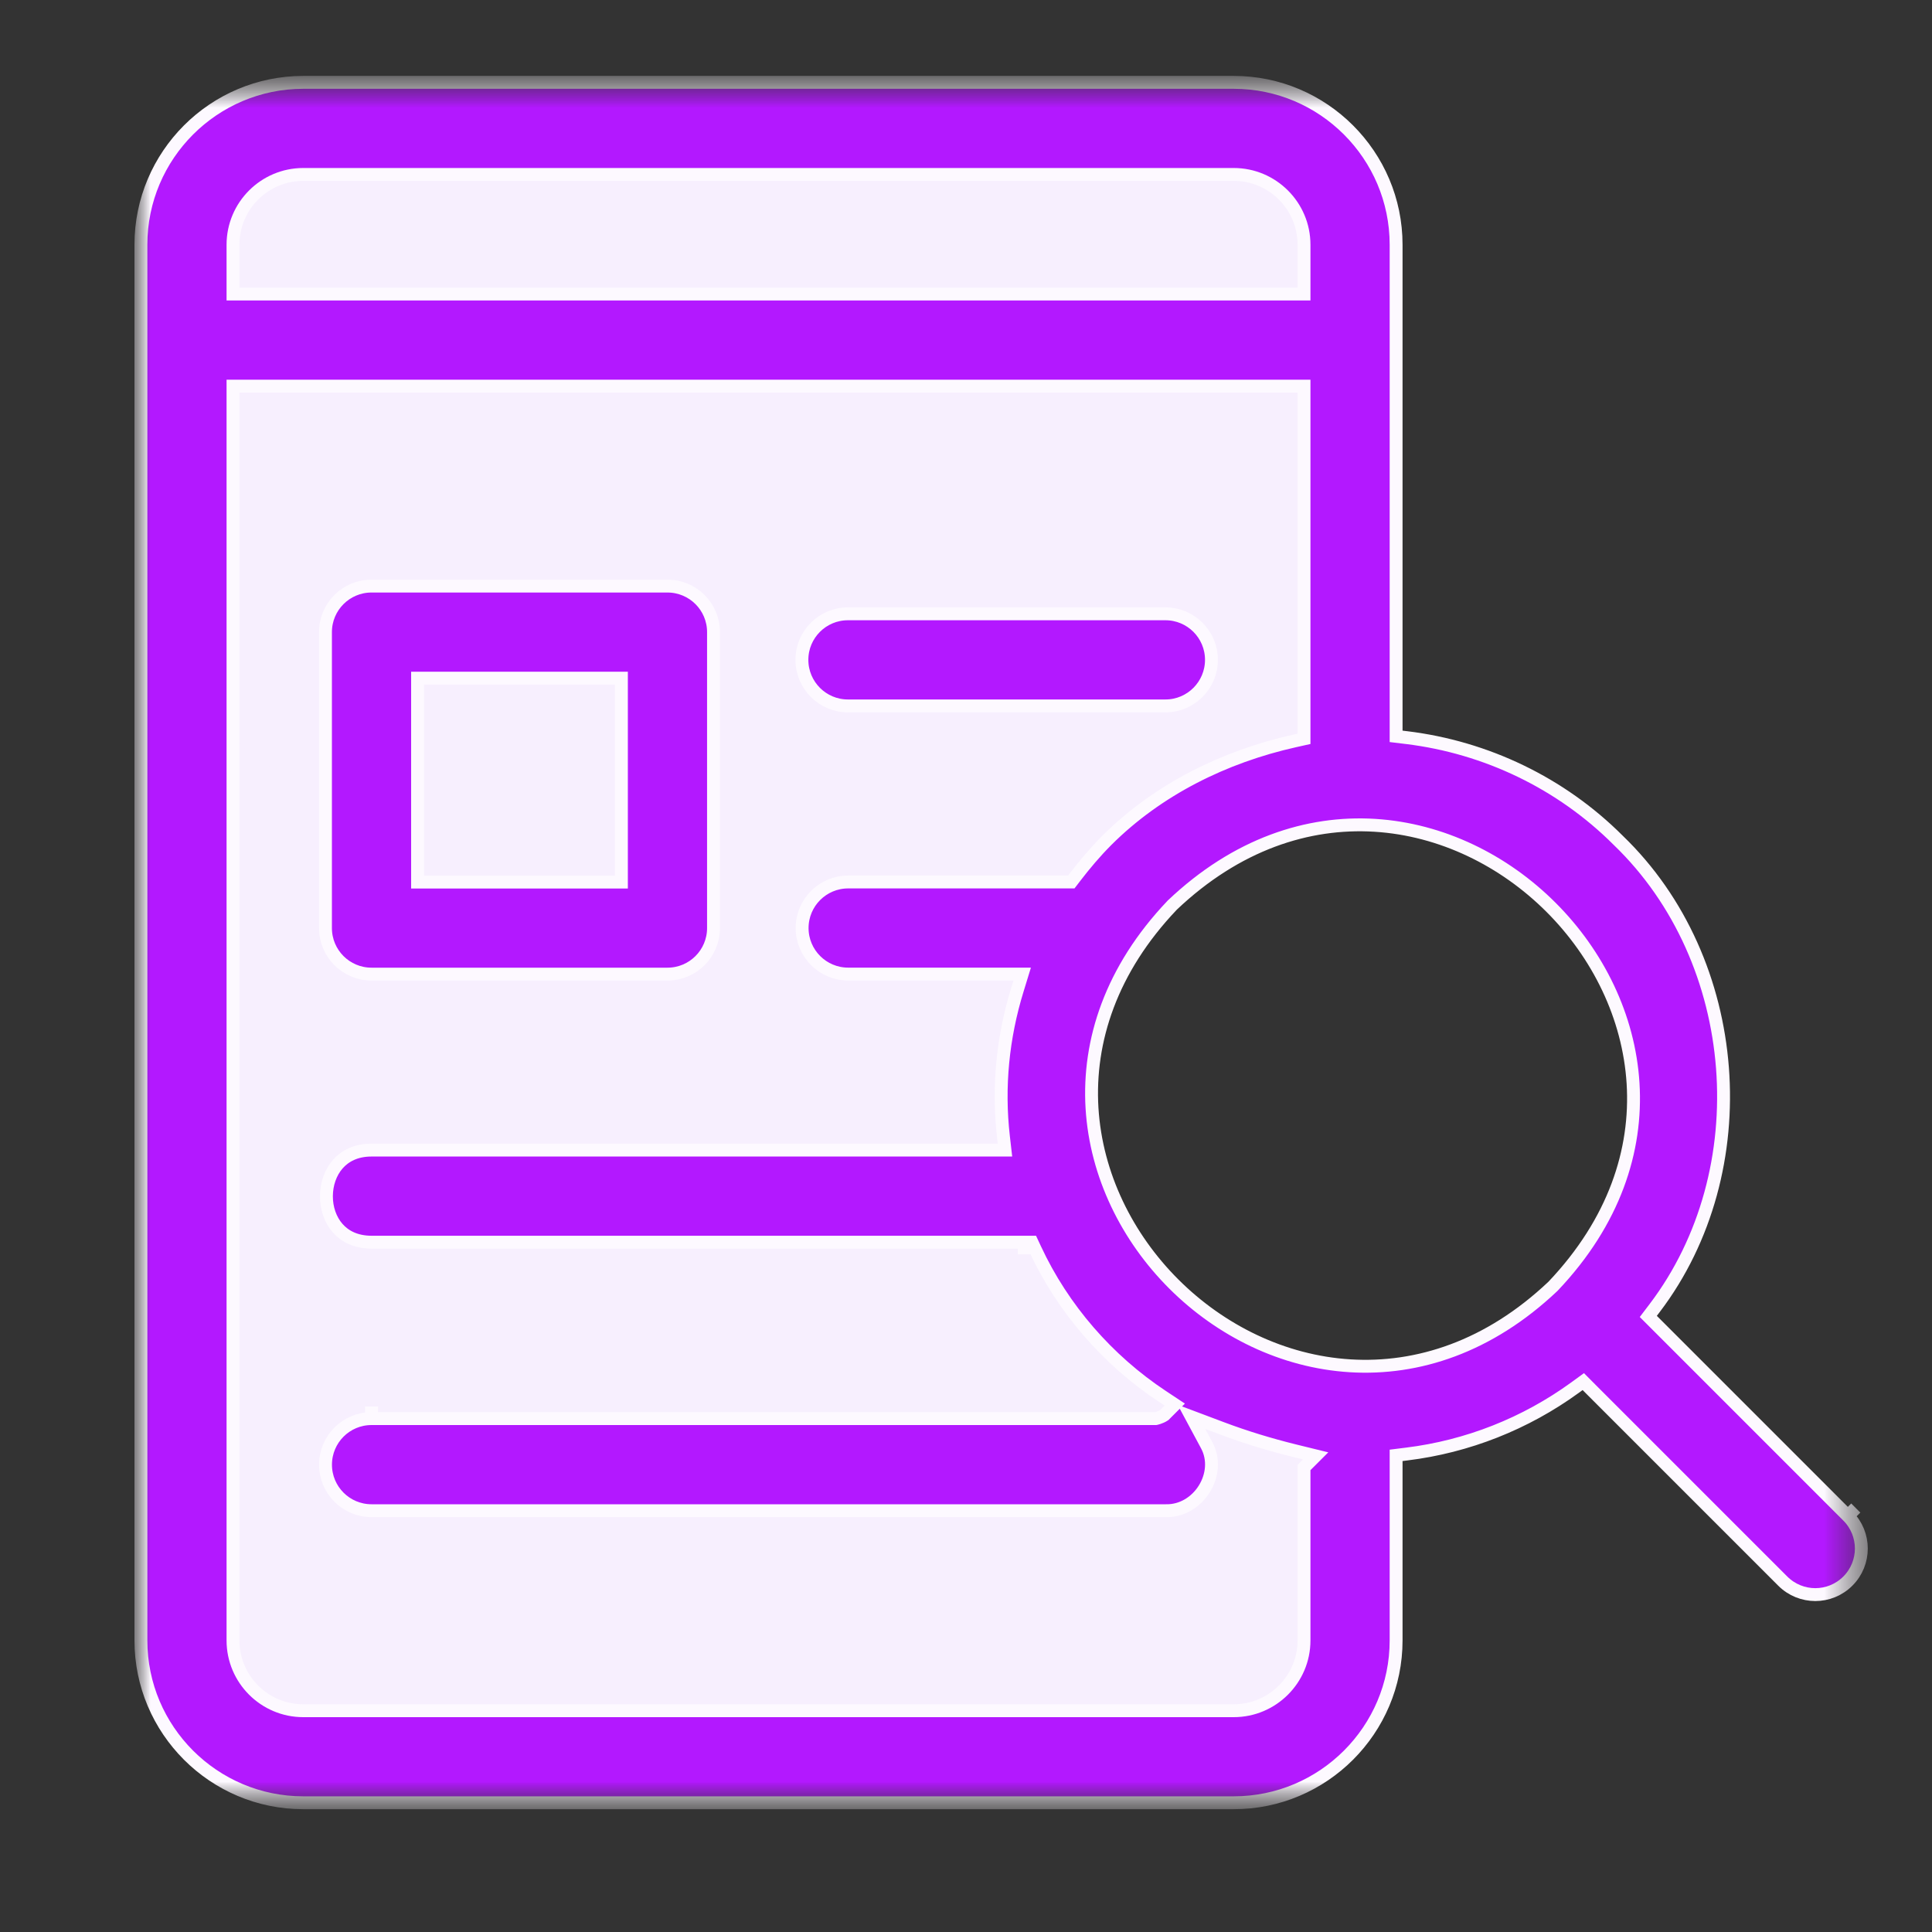
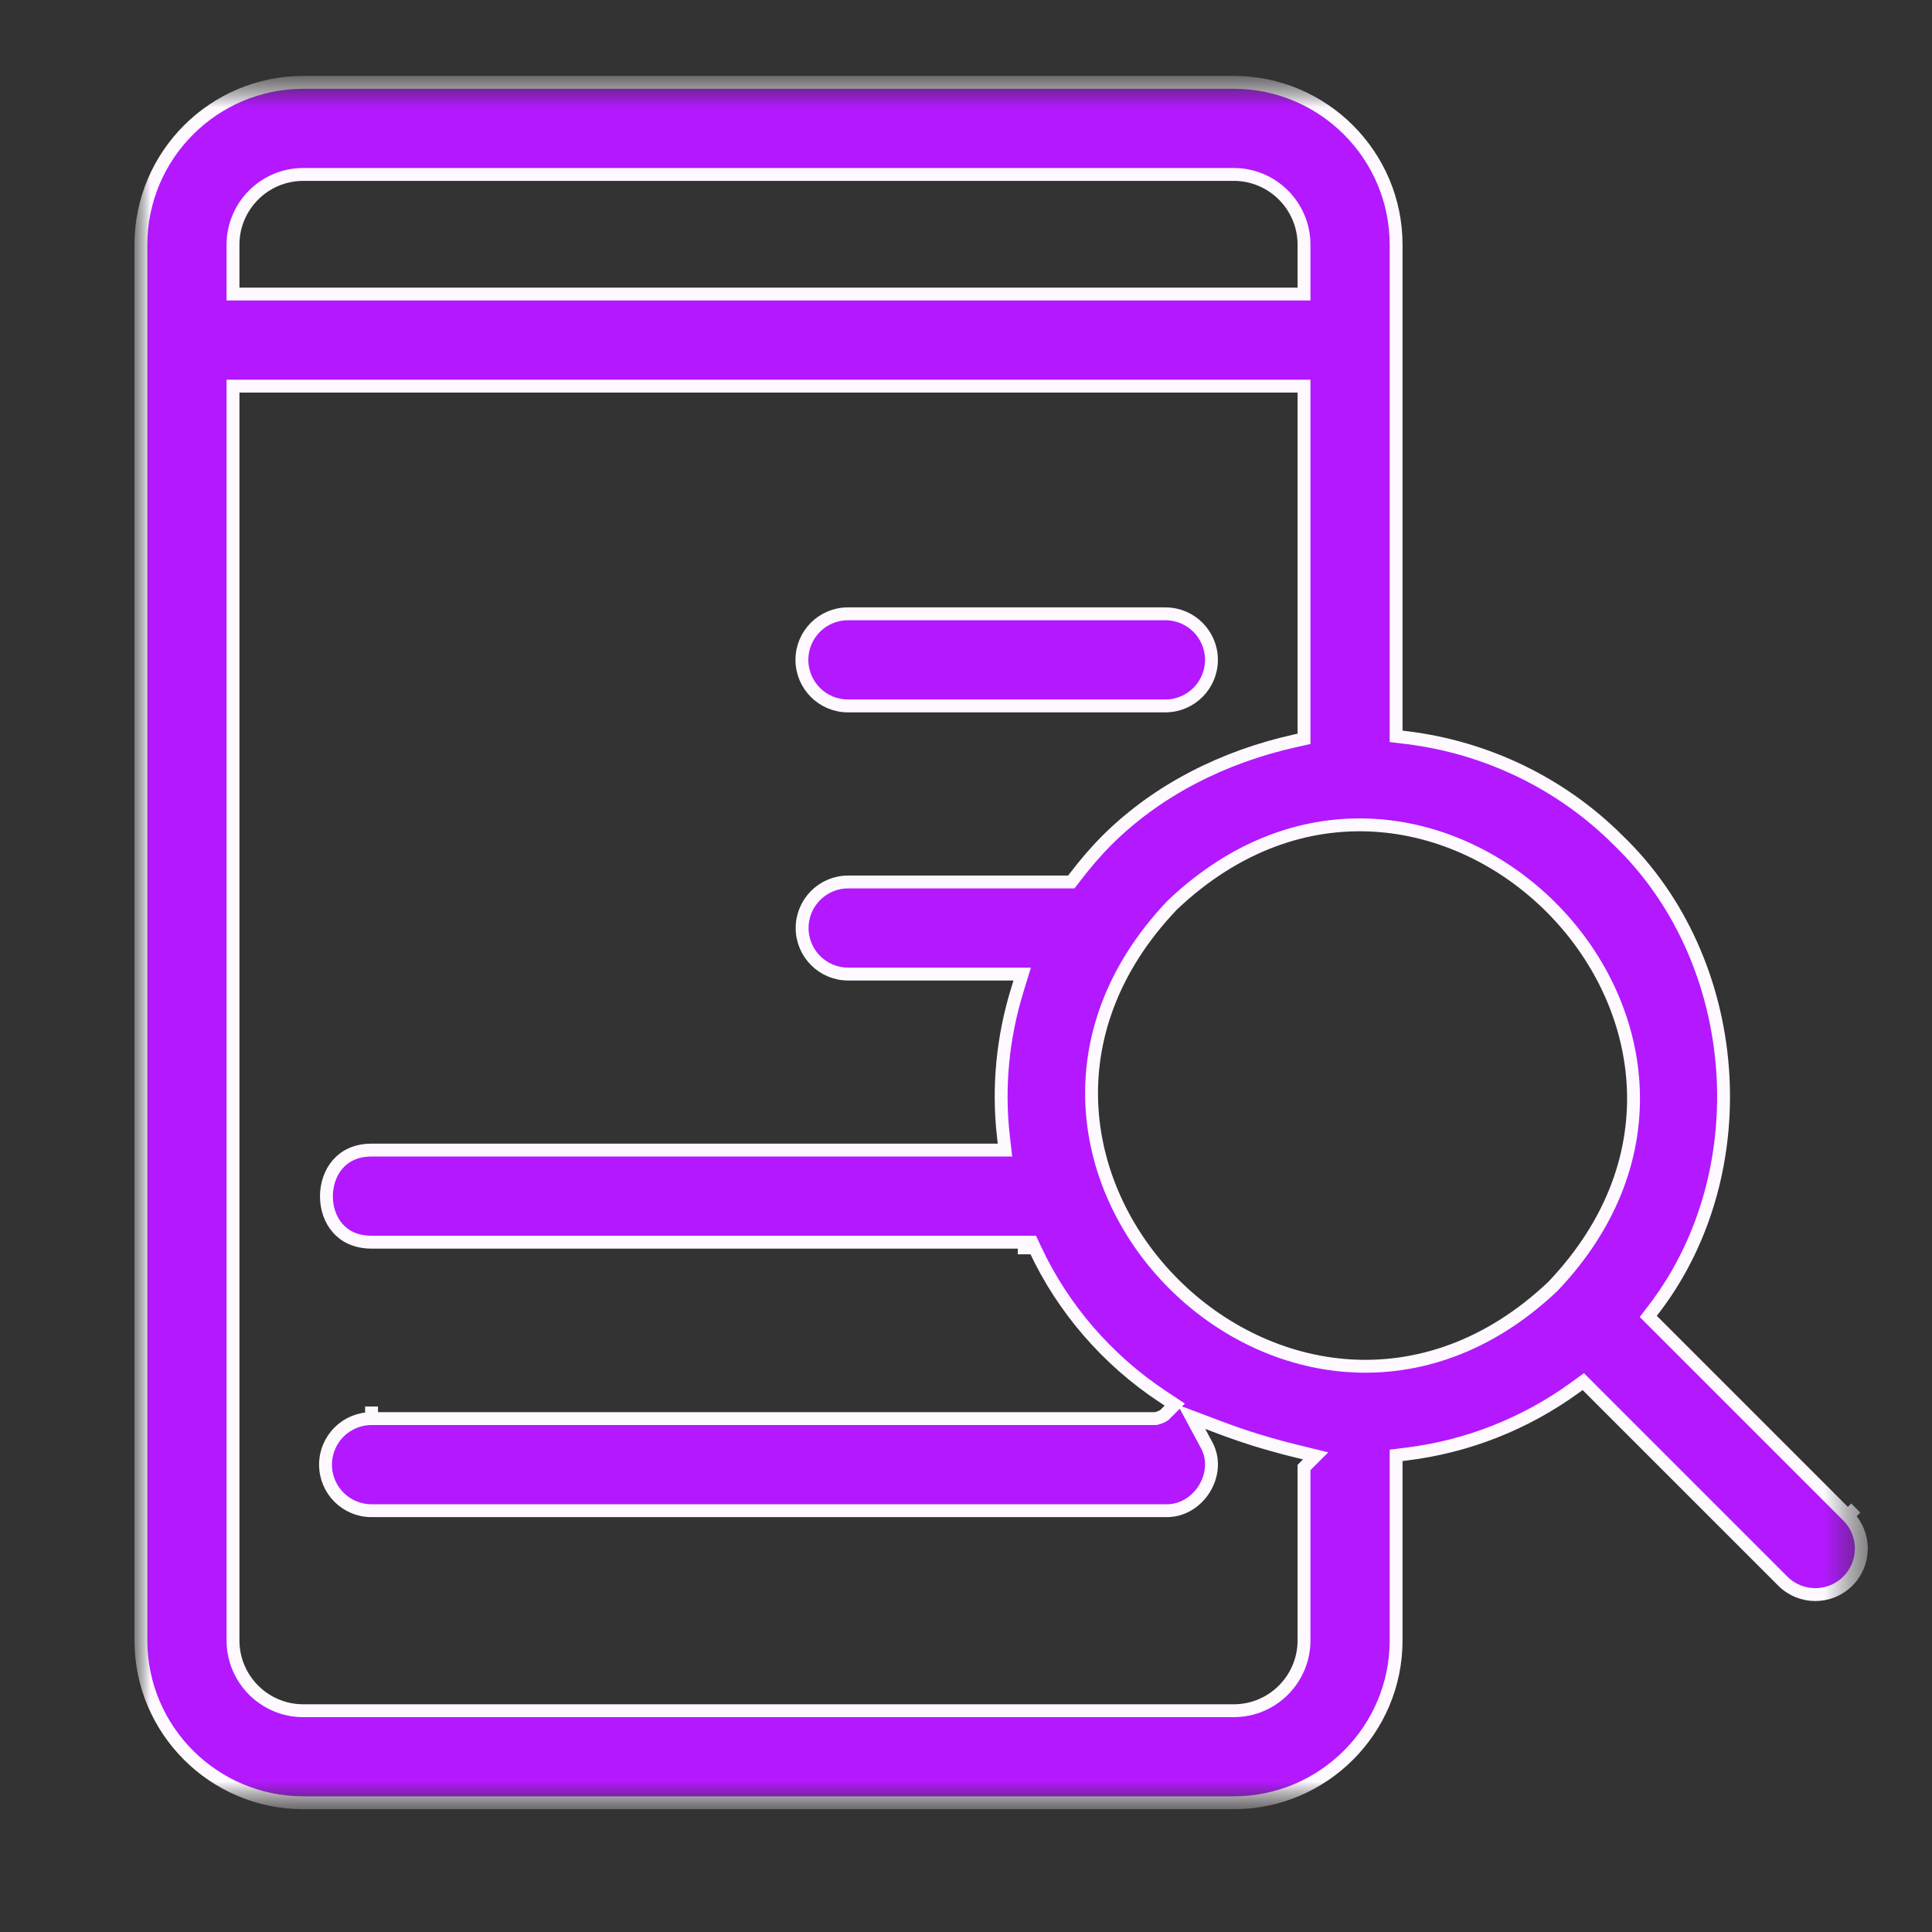
<svg xmlns="http://www.w3.org/2000/svg" width="45" height="45" viewBox="0 0 45 45" fill="none">
  <rect x="0" y="0" width="45" height="45" fill="#333333" stroke="none" />
-   <path d="M4 38.957V18.532V17H30.415L31.472 18.021L27.774 19.553L25.66 21.596L24.604 24.149V27.213L26.189 30.277L28.83 32.319L32 32.83V38.957L29.887 41H5.585L4 38.957Z" fill="#F7EFFE" />
-   <rect x="5" y="3" width="27" height="15" rx="2" fill="#F7EFFE" />
  <mask id="mask0_1549_232" style="mask-type:luminance" maskUnits="userSpaceOnUse" x="3" y="1" width="41" height="42">
    <path d="M43.636 1.636H3V42.273H43.636V1.636Z" fill="white" />
  </mask>
  <g mask="url(#mask0_1549_232)">
    <mask id="mask1_1549_232" style="mask-type:luminance" maskUnits="userSpaceOnUse" x="3" y="1" width="41" height="42">
      <path d="M43.636 1.636H3V42.273H43.636V1.636Z" fill="white" />
    </mask>
    <g mask="url(#mask1_1549_232)">
      <path d="M32.766 33.867L32.518 33.898V34.147V38.209C32.518 40.294 30.821 41.99 28.736 41.99H7.064C4.979 41.99 3.282 40.294 3.282 38.209V5.7C3.282 3.615 4.979 1.918 7.064 1.918H28.736C30.821 1.918 32.518 3.615 32.518 5.7V16.901V17.151L32.766 17.181C34.614 17.407 36.359 18.24 37.689 19.57L37.693 19.574C40.602 22.374 40.971 27.265 38.541 30.466L38.392 30.662L38.566 30.836L43.04 35.31C43.459 35.729 43.459 36.408 43.04 36.827C42.621 37.246 41.943 37.246 41.524 36.827L37.048 32.351L36.878 32.18L36.683 32.322C35.529 33.16 34.18 33.693 32.766 33.867ZM5.709 8.994H5.427V9.276V38.209C5.427 39.112 6.161 39.846 7.064 39.846H28.736C29.639 39.846 30.373 39.112 30.373 38.209V38.206V38.197V38.162V38.031V37.561V36.137V34.712V34.243V34.181L30.644 33.91L30.159 33.791C29.58 33.648 29.009 33.475 28.455 33.266L27.751 33.001L28.107 33.664C28.463 34.327 27.915 35.206 27.153 35.187H27.146H8.654C8.062 35.187 7.582 34.708 7.582 34.115C7.582 33.522 8.062 33.042 8.654 33.042V32.76C8.654 33.042 8.654 33.042 8.654 33.042H8.658H8.668H8.707H8.859H9.439H11.508H17.787H24.066L26.135 33.042H26.714H26.867H26.906H26.916H26.919C26.919 33.042 27.027 33.021 27.119 32.96L27.363 32.716L27.075 32.525C25.8 31.681 24.759 30.485 24.112 29.096L24.036 28.933H23.856V29.215C23.856 28.933 23.856 28.933 23.856 28.933H23.854H23.845H23.813H23.686H23.203H21.48H16.252H11.025H9.302H8.819H8.692H8.659H8.651H8.65C8.283 28.931 8.029 28.794 7.863 28.604C7.693 28.409 7.602 28.14 7.603 27.861C7.604 27.582 7.696 27.312 7.867 27.116C8.034 26.926 8.287 26.789 8.649 26.788H23.091H23.408L23.372 26.474C23.24 25.322 23.355 24.161 23.697 23.053L23.809 22.688H23.427H19.756C19.164 22.688 18.683 22.208 18.683 21.616C18.683 21.023 19.164 20.543 19.756 20.543H24.814H24.953L25.038 20.432C25.266 20.134 25.51 19.845 25.783 19.571C26.97 18.389 28.513 17.625 30.153 17.258L30.373 17.209V16.983V9.276V8.994H30.091H5.709ZM36.167 29.965L36.178 29.954C41.873 23.947 33.3 15.393 27.305 21.081L27.295 21.092C25.881 22.581 25.34 24.242 25.435 25.812C25.531 27.375 26.257 28.826 27.342 29.909C28.427 30.991 29.881 31.716 31.446 31.812C33.017 31.909 34.68 31.372 36.167 29.965ZM30.091 6.849H30.373V6.567V5.7C30.373 4.797 29.639 4.063 28.736 4.063H7.064C6.161 4.063 5.427 4.797 5.427 5.7V6.567V6.849H5.709H30.091Z" fill="#B318FF" />
      <path d="M43.04 35.31L38.566 30.836L38.392 30.662L38.541 30.466C40.971 27.265 40.602 22.374 37.693 19.574L37.689 19.57C36.359 18.24 34.614 17.407 32.766 17.181L32.518 17.151V16.901V5.7C32.518 3.615 30.821 1.918 28.736 1.918H7.064C4.979 1.918 3.282 3.615 3.282 5.7V38.209C3.282 40.294 4.979 41.99 7.064 41.99H28.736C30.821 41.99 32.518 40.294 32.518 38.209V34.147V33.898L32.766 33.867C34.18 33.693 35.529 33.16 36.683 32.322L36.878 32.18L37.048 32.351L41.524 36.827C41.943 37.246 42.621 37.246 43.04 36.827C43.459 36.408 43.459 35.729 43.04 35.31ZM43.04 35.31L43.225 35.125M8.654 33.042C8.062 33.042 7.582 33.522 7.582 34.115C7.582 34.708 8.062 35.187 8.654 35.187H27.146H27.153C27.915 35.206 28.463 34.327 28.107 33.664L27.751 33.001L28.455 33.266C29.009 33.475 29.58 33.648 30.159 33.791L30.644 33.91L30.373 34.181V34.243V34.712V36.137V37.561V38.031V38.162V38.197V38.206V38.209C30.373 39.112 29.639 39.846 28.736 39.846H7.064C6.161 39.846 5.427 39.112 5.427 38.209V9.276V8.994H5.709H30.091H30.373V9.276V16.983V17.209L30.153 17.258C28.513 17.625 26.97 18.389 25.783 19.571C25.51 19.845 25.266 20.134 25.038 20.432L24.953 20.543H24.814H19.756C19.164 20.543 18.683 21.023 18.683 21.616C18.683 22.208 19.164 22.688 19.756 22.688H23.427H23.809L23.697 23.053C23.355 24.161 23.24 25.322 23.372 26.474L23.408 26.788H23.091H8.649C8.287 26.789 8.034 26.926 7.867 27.116C7.696 27.312 7.604 27.582 7.603 27.861C7.602 28.14 7.693 28.409 7.863 28.604C8.029 28.794 8.283 28.931 8.65 28.933H8.651H8.659H8.692H8.819H9.302H11.025H16.252H21.48H23.203H23.686H23.813H23.845H23.854H23.856M8.654 33.042V32.76C8.654 33.042 8.654 33.042 8.654 33.042ZM8.654 33.042H8.658H8.668H8.707H8.859H9.439H11.508H17.787H24.066L26.135 33.042H26.714H26.867H26.906H26.916H26.919C26.919 33.042 27.027 33.021 27.119 32.96L27.363 32.716L27.075 32.525C25.8 31.681 24.759 30.485 24.112 29.096L24.036 28.933H23.856M23.856 28.933V29.215C23.856 28.933 23.856 28.933 23.856 28.933ZM36.167 29.965L36.178 29.954C41.873 23.947 33.3 15.393 27.305 21.081L27.295 21.092C25.881 22.581 25.34 24.242 25.435 25.812C25.531 27.375 26.257 28.826 27.342 29.909C28.427 30.991 29.881 31.716 31.446 31.812C33.017 31.909 34.68 31.372 36.167 29.965ZM30.091 6.849H30.373V6.567V5.7C30.373 4.797 29.639 4.063 28.736 4.063H7.064C6.161 4.063 5.427 4.797 5.427 5.7V6.567V6.849H5.709H30.091Z" stroke="#FDF9FF" stroke-width="0.3" />
-       <path d="M10.008 15.796H9.726V16.078V20.263V20.545H10.008H14.192H14.474V20.263V16.078V15.796H14.192H10.008ZM15.546 22.689H8.653C8.061 22.689 7.581 22.209 7.581 21.617V14.723C7.581 14.131 8.061 13.651 8.653 13.651H15.546C16.139 13.651 16.619 14.131 16.619 14.723V21.617C16.619 22.209 16.139 22.689 15.546 22.689Z" fill="#B318FF" stroke="#FDF9FF" stroke-width="0.3" />
      <path d="M27.145 16.442H19.75C19.158 16.442 18.678 15.961 18.678 15.369C18.678 14.777 19.158 14.297 19.75 14.297H27.145C27.737 14.297 28.217 14.777 28.217 15.369C28.217 15.961 27.737 16.442 27.145 16.442Z" fill="#B318FF" stroke="#FDF9FF" stroke-width="0.3" />
    </g>
  </g>
</svg>